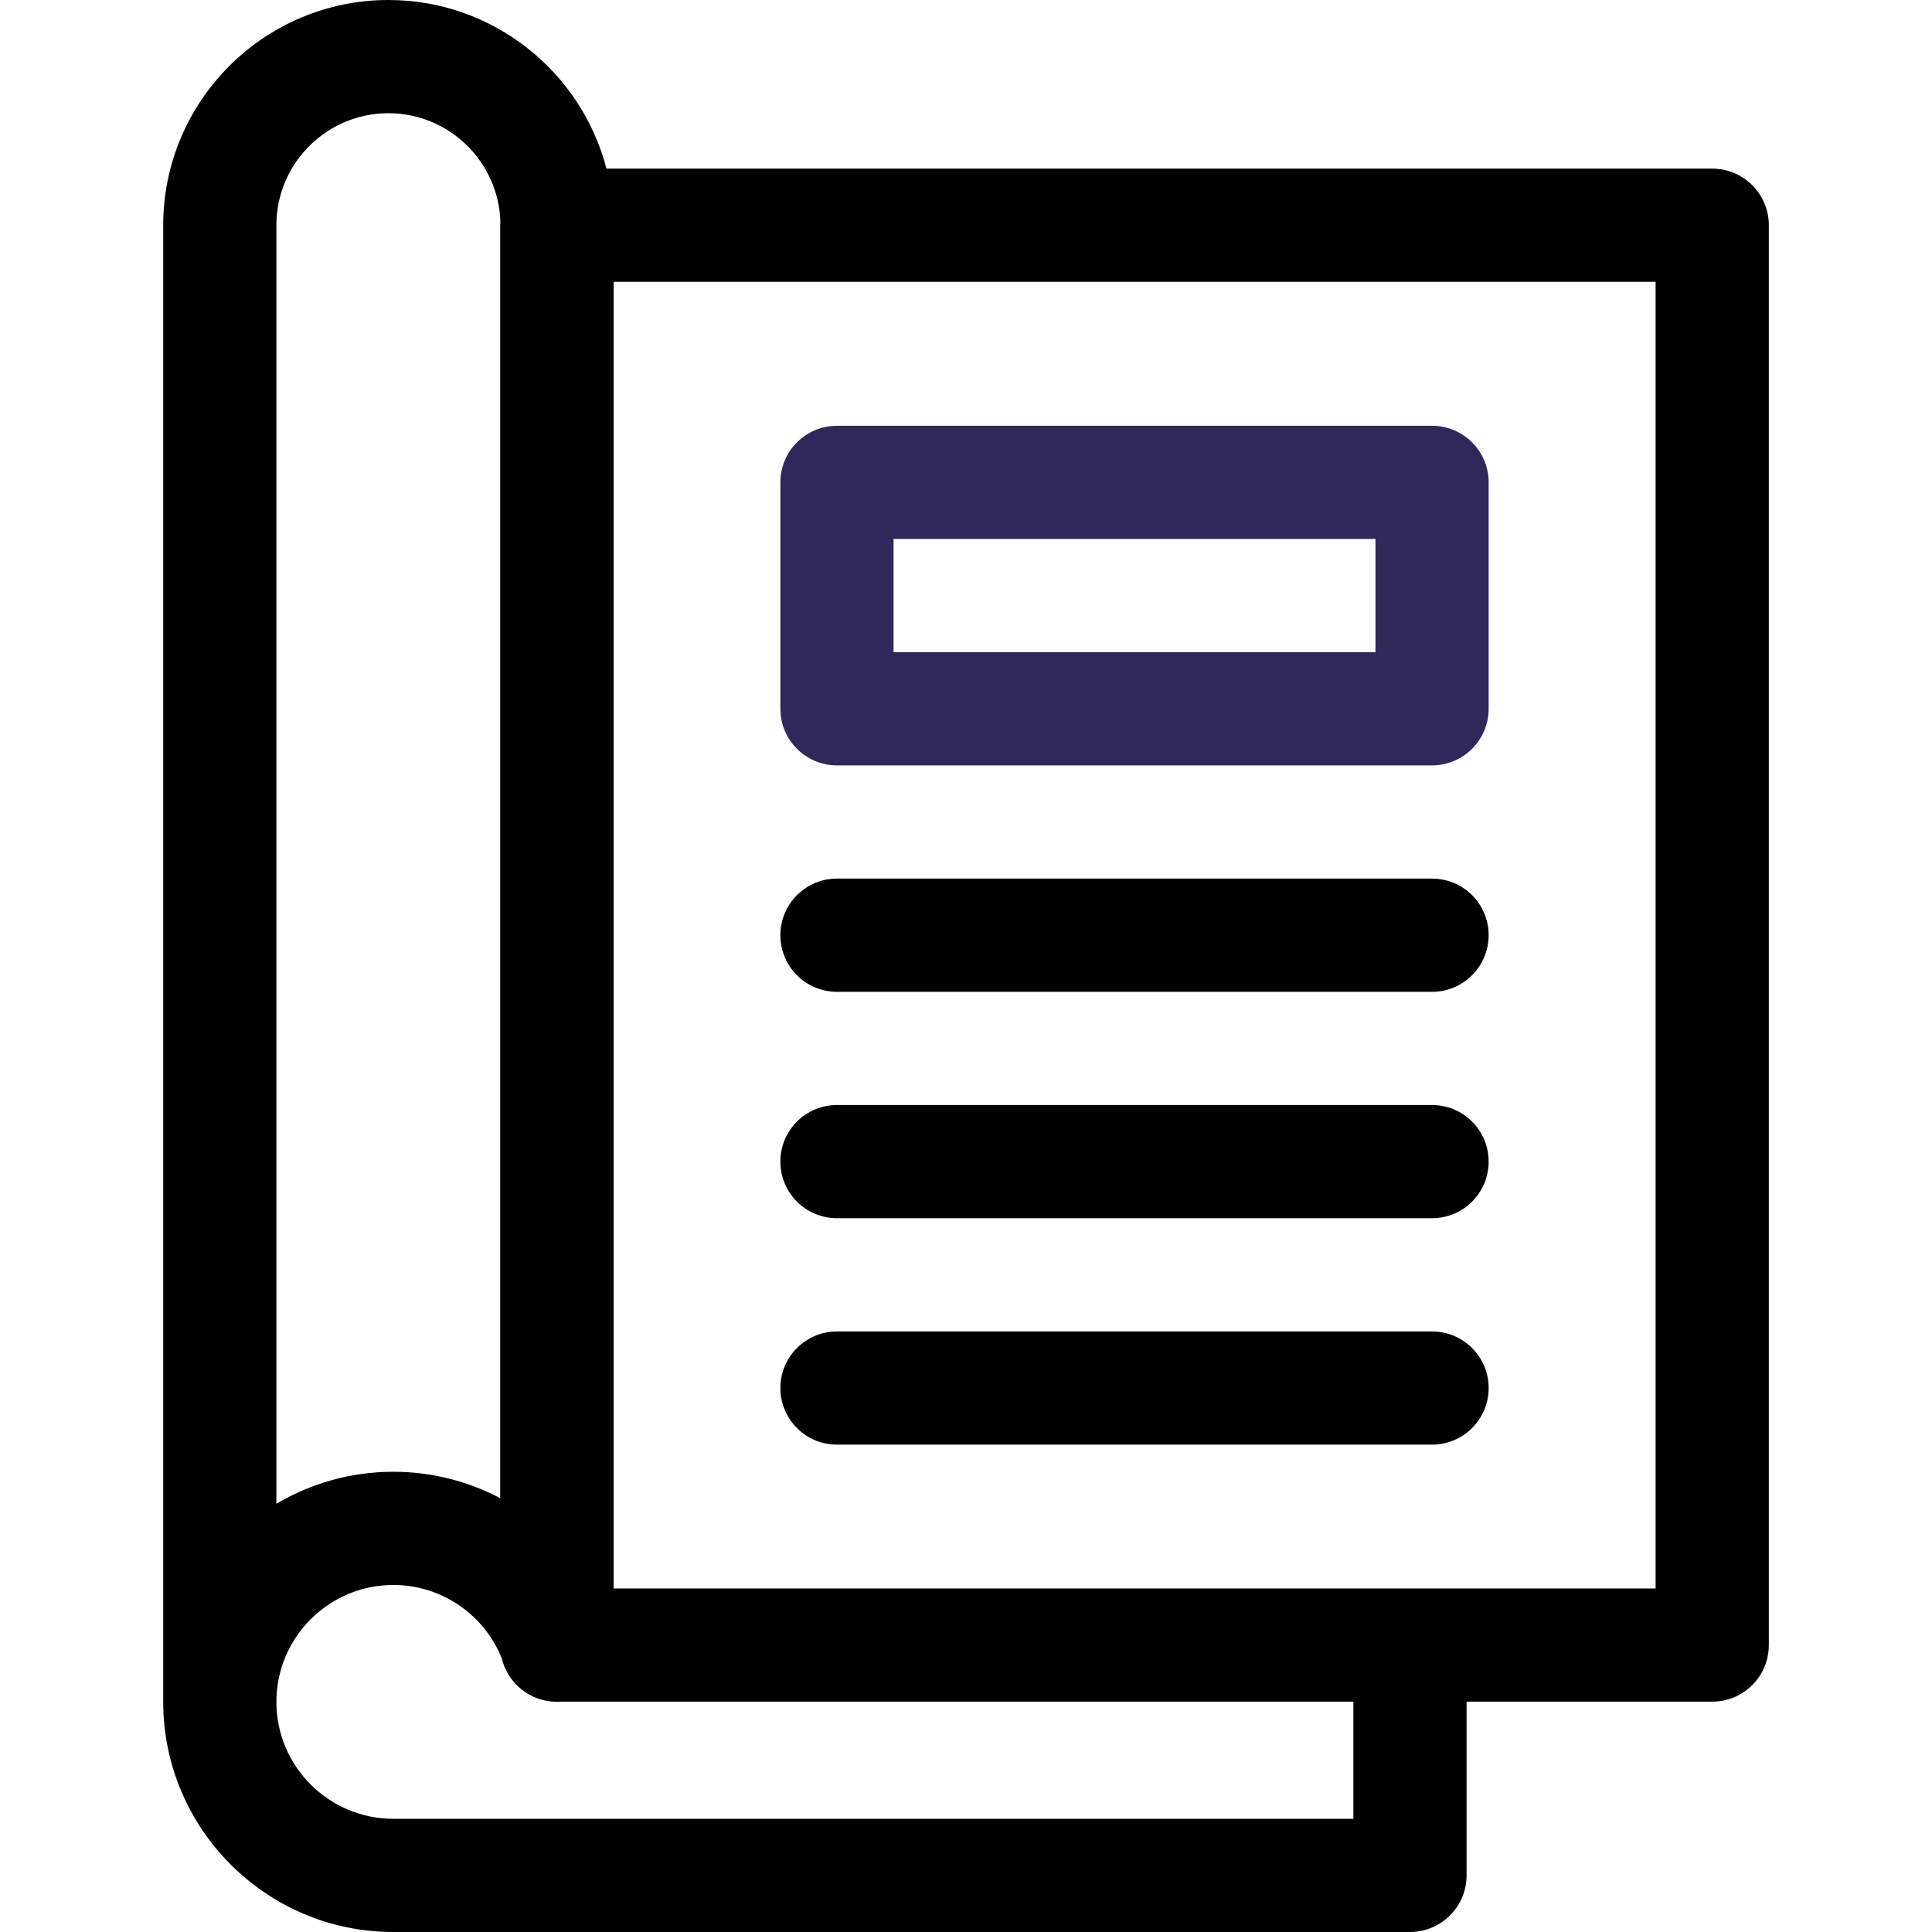
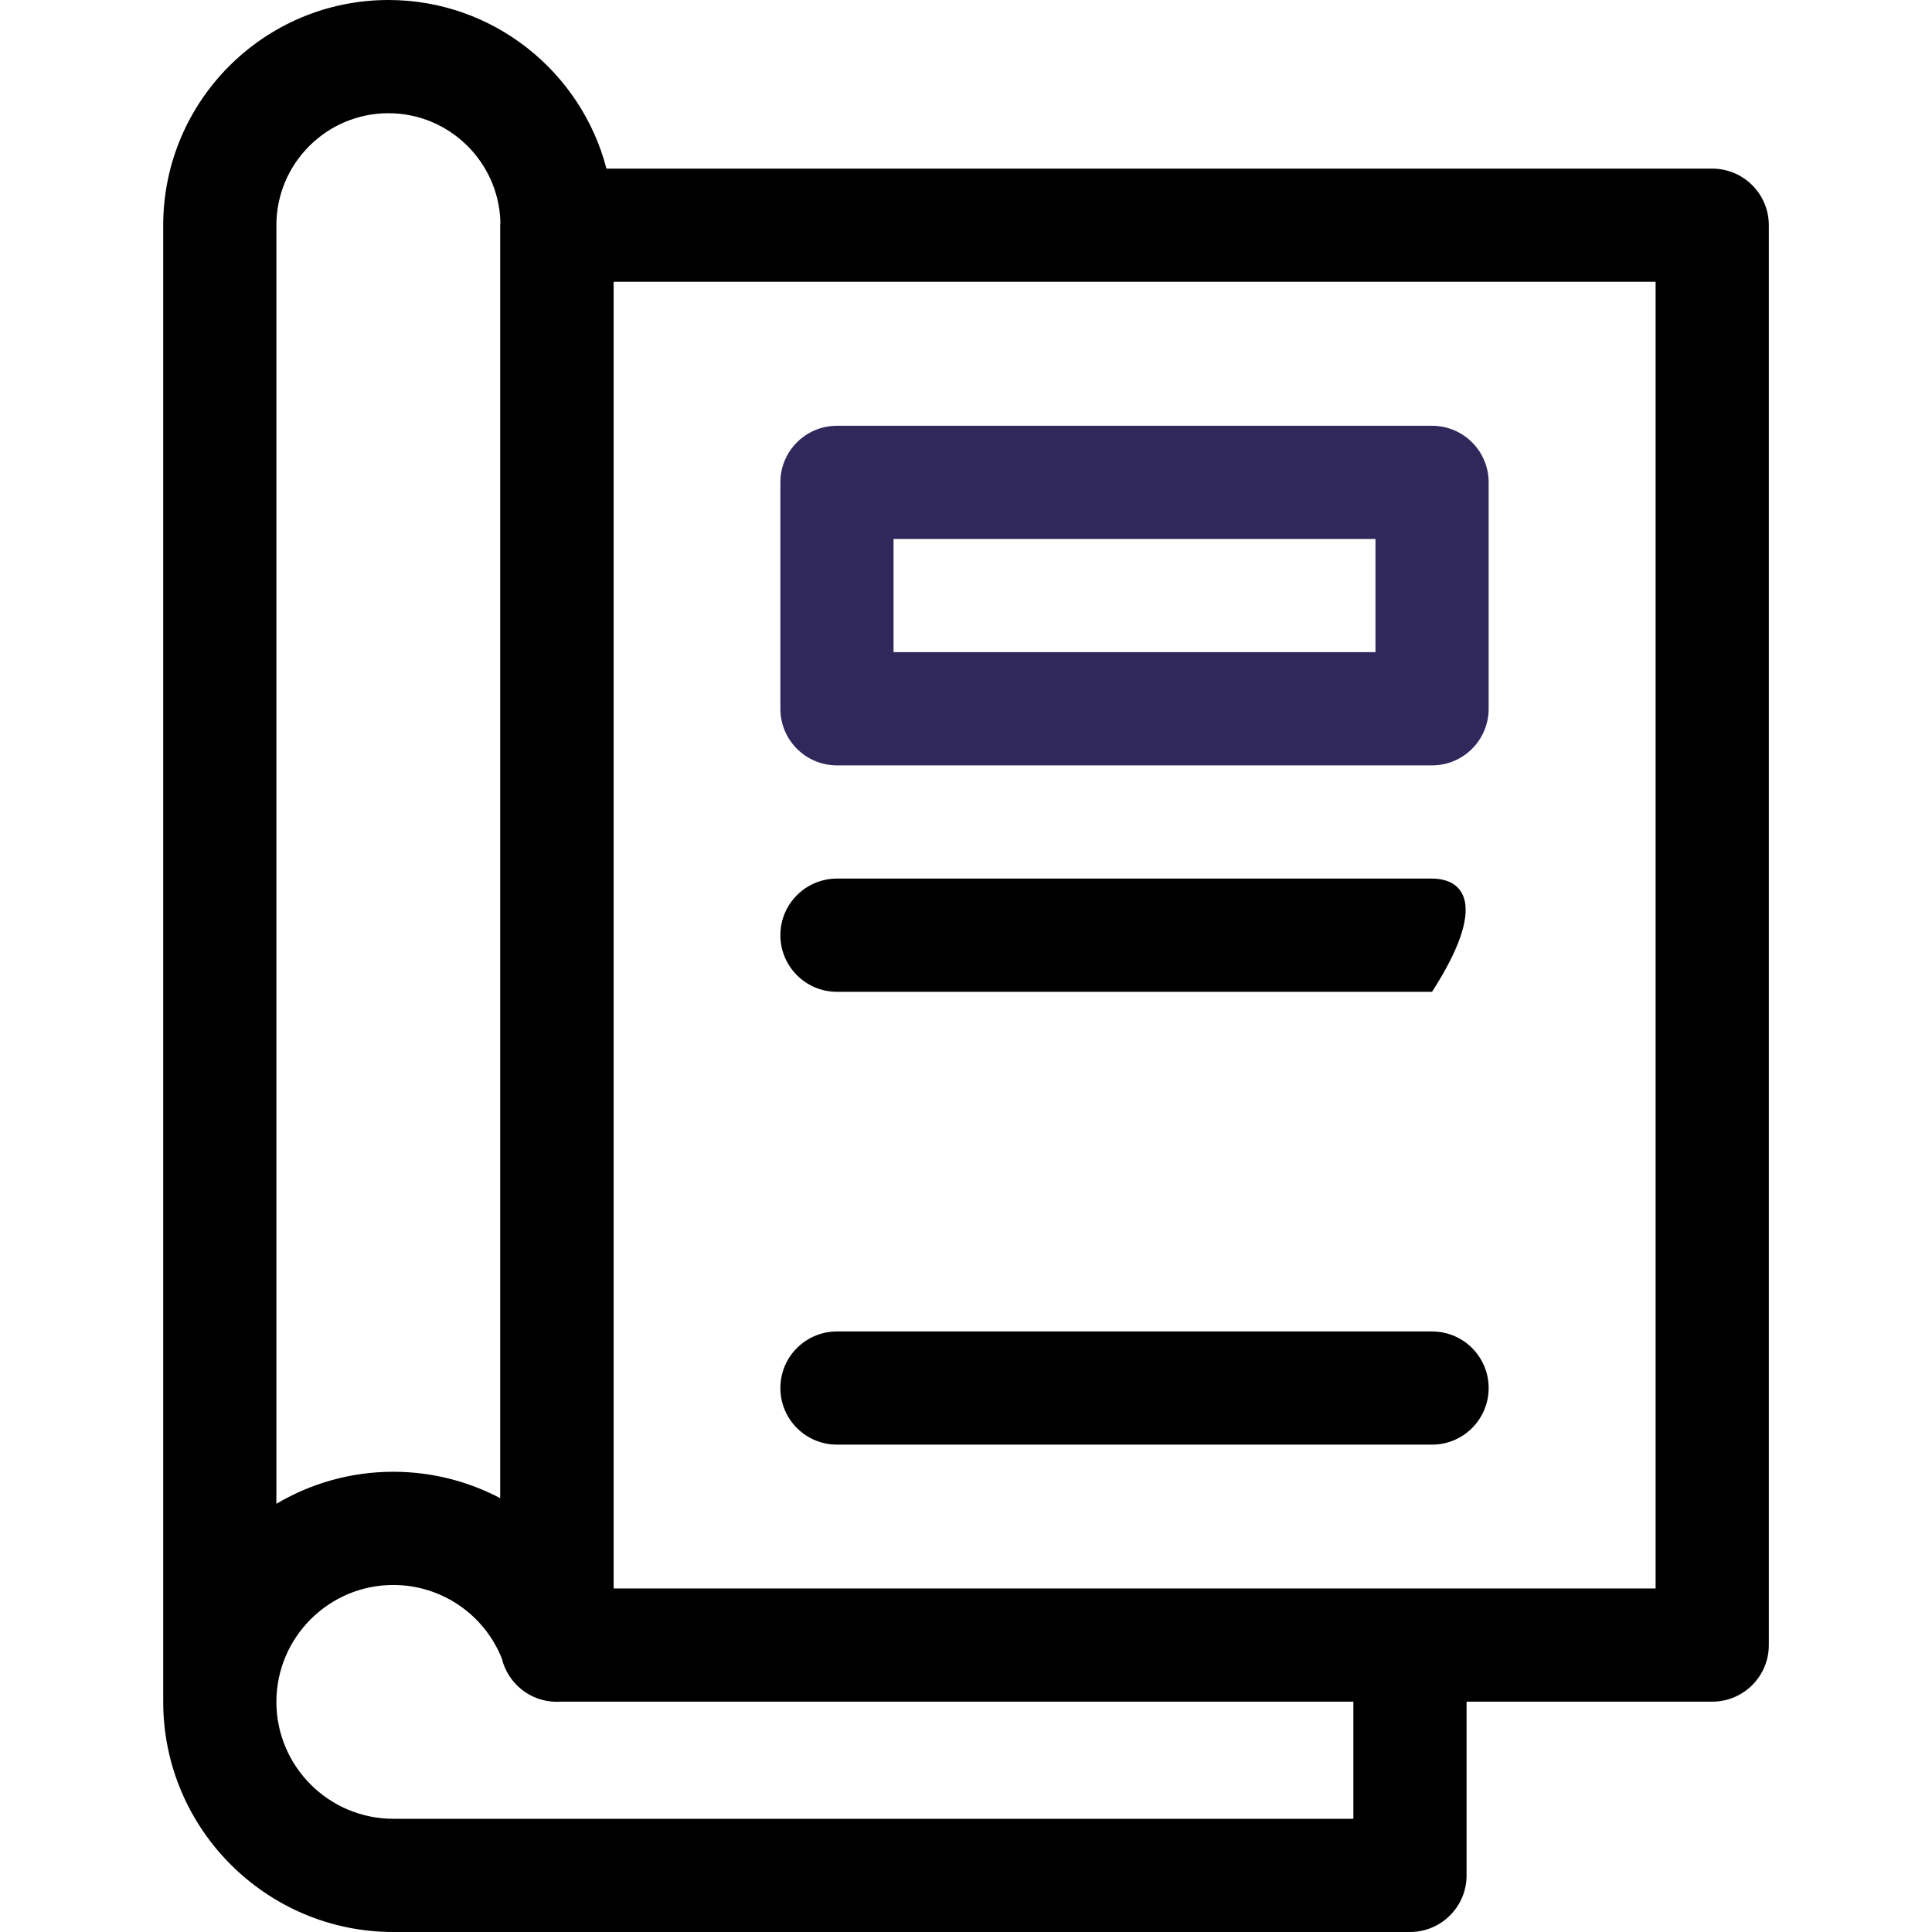
<svg xmlns="http://www.w3.org/2000/svg" width="50" height="50" viewBox="0 0 50 50" fill="none">
  <path d="M44.312 4.364H15.695C15.043 1.857 12.761 0 10.053 0C6.838 0 4.224 2.615 4.224 5.829V44.044C4.224 47.328 6.895 50 10.179 50H36.49C37.299 50 37.955 49.344 37.955 48.535V44.039H44.312C45.121 44.039 45.777 43.383 45.777 42.574V5.829C45.777 5.02 45.121 4.364 44.312 4.364ZM10.053 2.93C11.621 2.93 12.902 4.182 12.95 5.74C12.948 5.769 12.945 5.799 12.945 5.829V38.772C12.11 38.333 11.165 38.089 10.179 38.089C9.075 38.089 8.041 38.392 7.153 38.918V5.829C7.153 4.23 8.454 2.93 10.053 2.93ZM35.025 47.07H10.179C8.511 47.07 7.153 45.713 7.153 44.045C7.153 42.376 8.511 41.019 10.179 41.019C11.42 41.019 12.53 41.778 12.987 42.921C13.142 43.563 13.719 44.042 14.41 44.042C14.439 44.042 14.468 44.041 14.497 44.039H35.025V47.07H35.025ZM42.847 41.109H15.881V7.294H42.847V41.109Z" fill="black" />
-   <path d="M21.661 31.527H37.061C37.87 31.527 38.526 30.872 38.526 30.062C38.526 29.253 37.87 28.598 37.061 28.598H21.661C20.852 28.598 20.196 29.253 20.196 30.062C20.196 30.872 20.852 31.527 21.661 31.527Z" fill="black" />
  <path d="M37.061 34.458H21.661C20.852 34.458 20.196 35.113 20.196 35.922C20.196 36.731 20.852 37.387 21.661 37.387H37.061C37.87 37.387 38.526 36.731 38.526 35.922C38.526 35.113 37.87 34.458 37.061 34.458Z" fill="black" />
  <path d="M21.661 19.808H37.061C37.87 19.808 38.526 19.152 38.526 18.343V12.483C38.526 11.674 37.87 11.019 37.061 11.019H21.661C20.852 11.019 20.196 11.674 20.196 12.483V18.343C20.196 19.152 20.852 19.808 21.661 19.808ZM23.125 13.948H35.597V16.878H23.125V13.948Z" fill="#30285B" />
-   <path d="M21.661 25.668H37.061C37.87 25.668 38.526 25.012 38.526 24.203C38.526 23.394 37.87 22.738 37.061 22.738H21.661C20.852 22.738 20.196 23.394 20.196 24.203C20.196 25.012 20.852 25.668 21.661 25.668Z" fill="black" />
+   <path d="M21.661 25.668H37.061C38.526 23.394 37.87 22.738 37.061 22.738H21.661C20.852 22.738 20.196 23.394 20.196 24.203C20.196 25.012 20.852 25.668 21.661 25.668Z" fill="black" />
</svg>